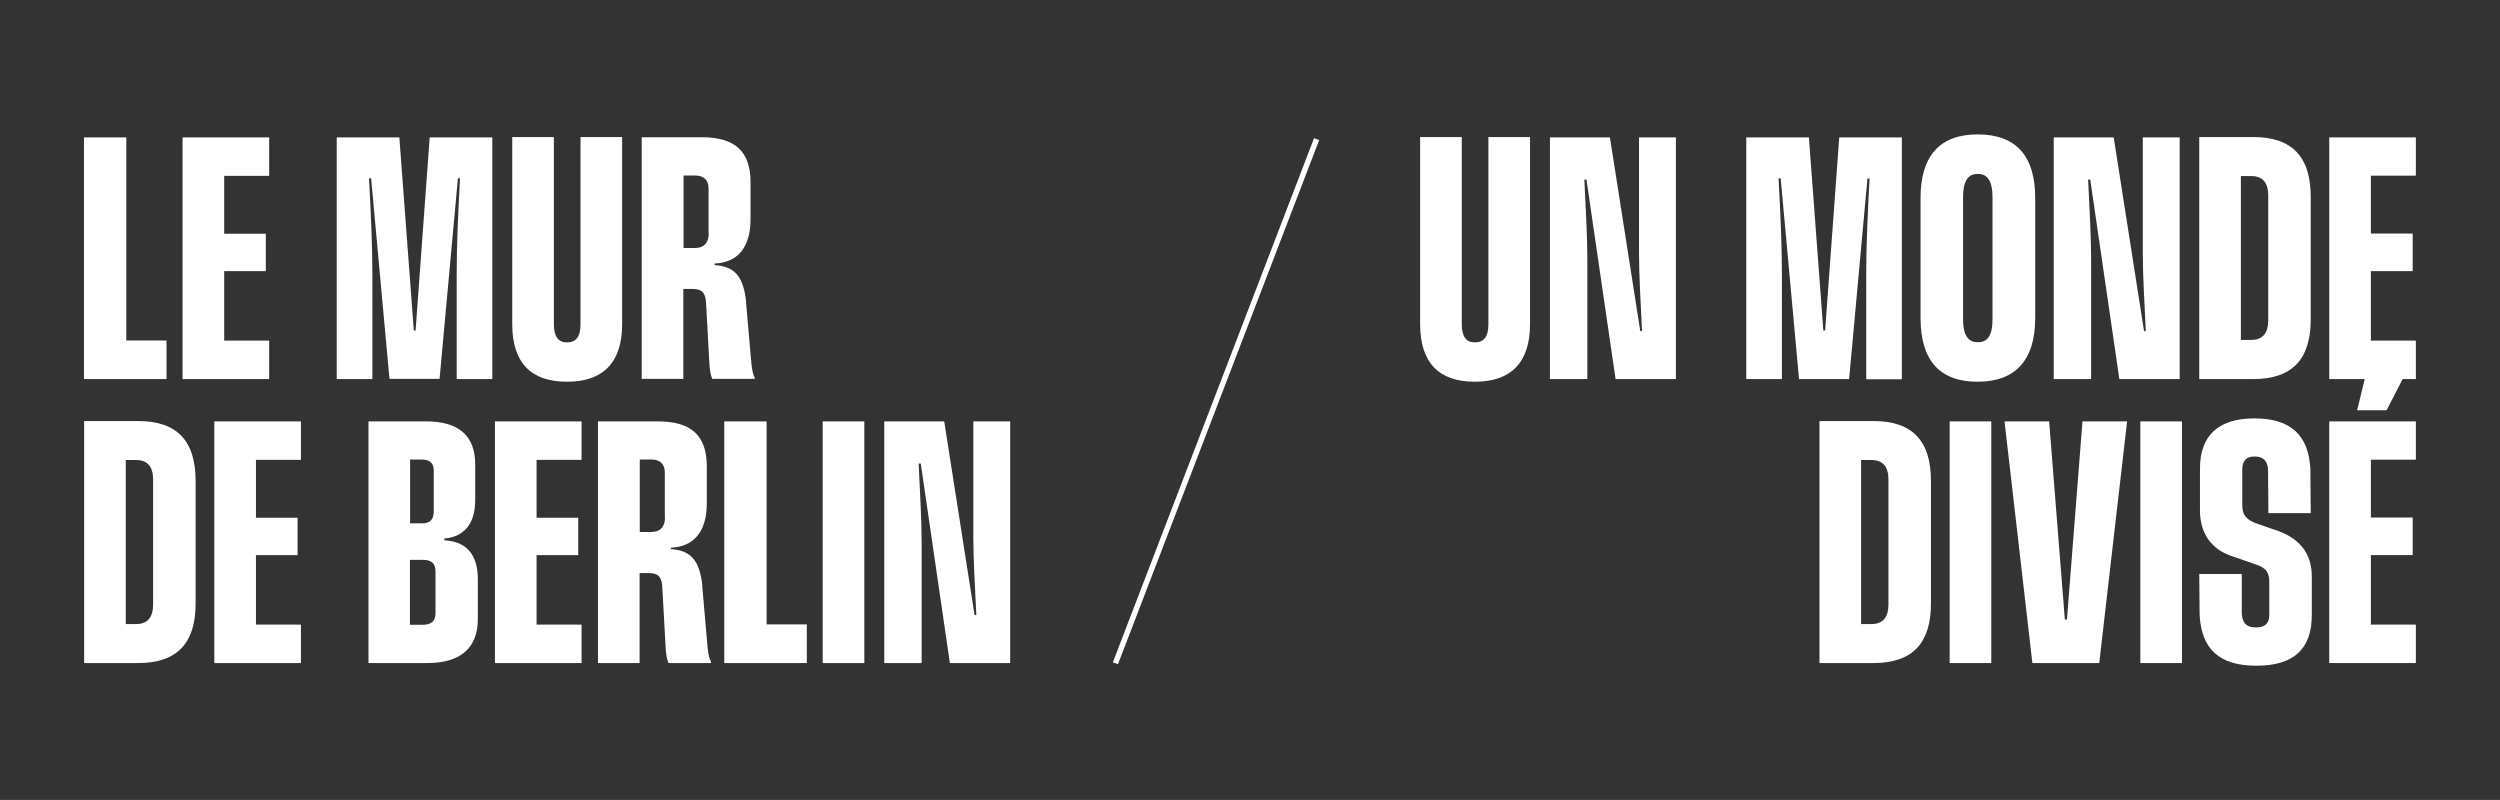
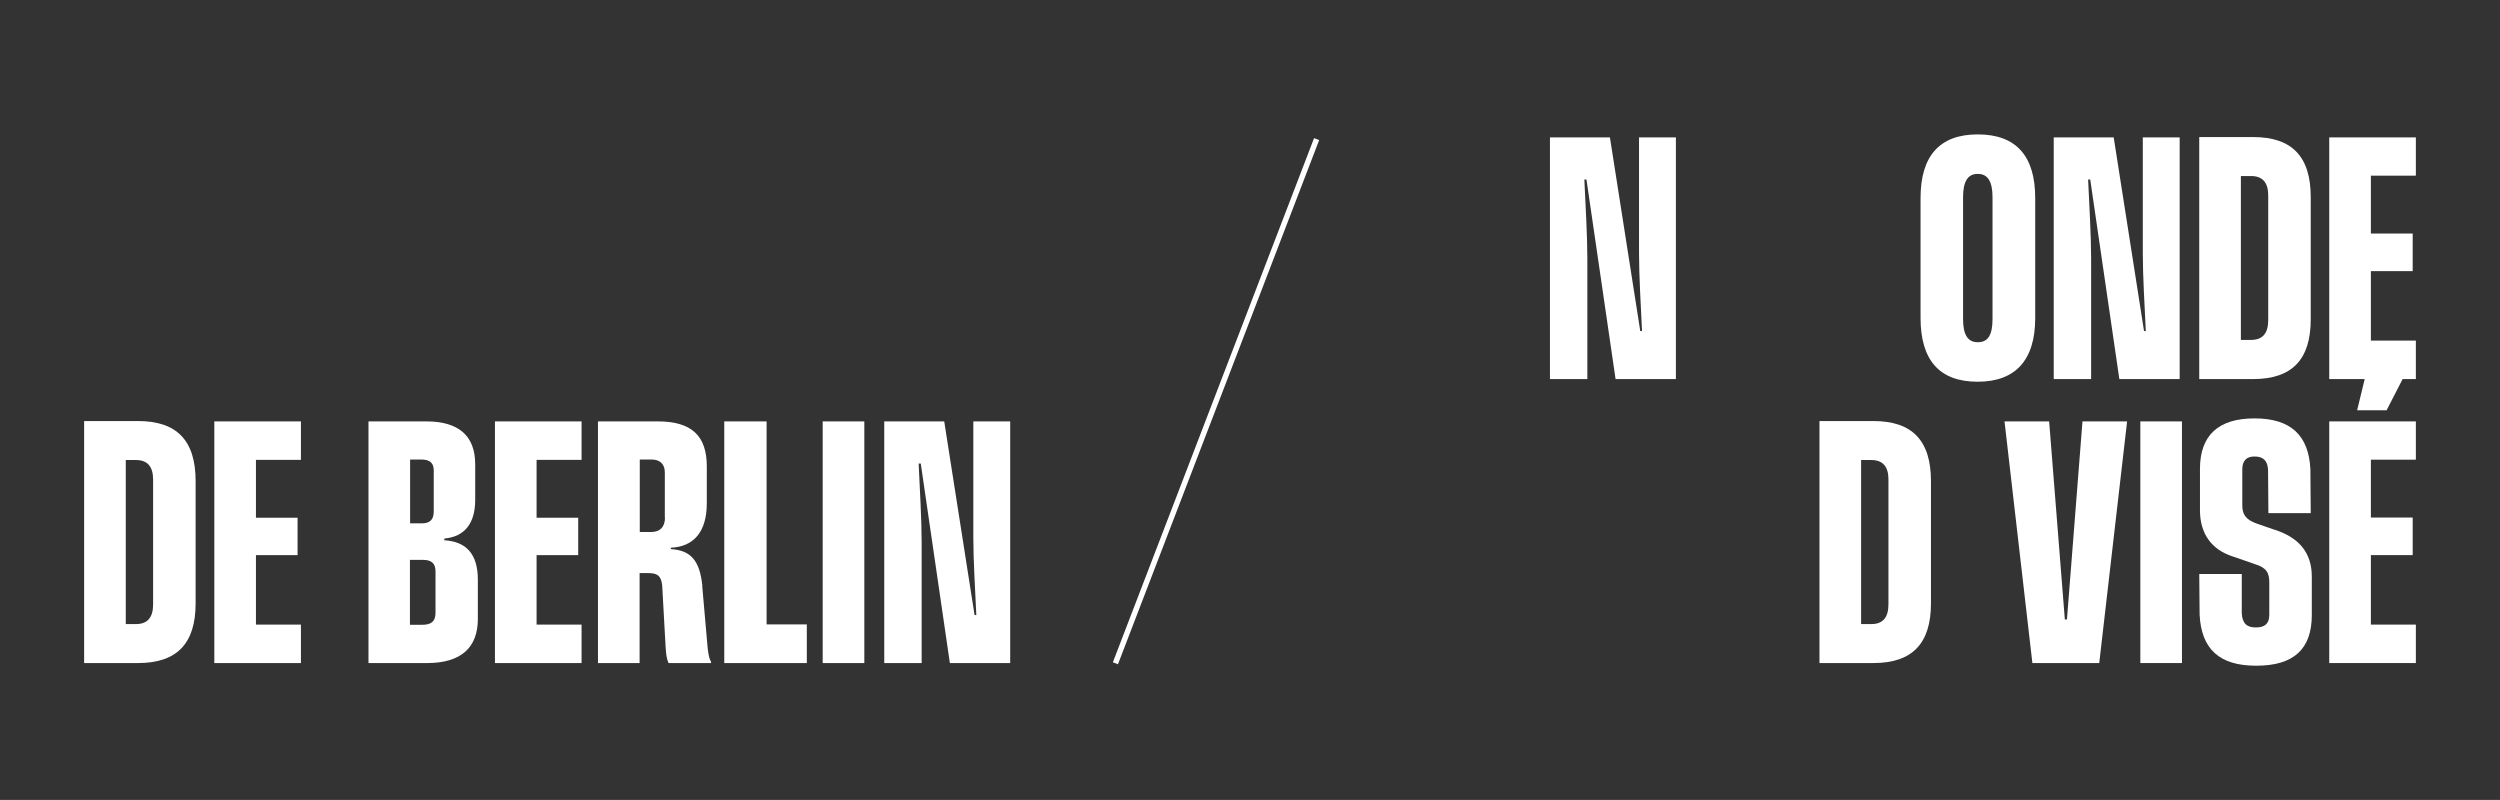
<svg xmlns="http://www.w3.org/2000/svg" id="Capa_1" version="1.1" viewBox="0 0 1417.3 453.5">
  <rect x="0" y="0" width="1417.3" height="453.5" fill="#333333" stroke="none" />
  <defs>
    <style>
      .st0 {
        fill: #fff;
      }
    </style>
  </defs>
  <rect class="st0" x="530.2" y="225.9" width="318.3" height="3.1" transform="translate(230 789.5) rotate(-69)" />
  <path class="st0" d="M522.5,375.9v-68.2c0-12.9-1-29.9-1.7-44.9h1.2l16.5,113.1h34.2v-137h-20.9v65.6c0,13.4,1,28.9,1.7,44.2h-1l-17.2-109.8h-34v137h21.2ZM490,238.9h-23.6v137h23.6v-137ZM457.4,375.9v-21.9h-22.8v-115.1h-24v137h46.8ZM377,293.4c0,5.4-2.9,8.2-7.8,8.2h-6.5v-41.1h6.6c4.9,0,7.6,2.6,7.6,7.3v25.7h0ZM398.2,332.2c-1.5-14.4-6.5-20.2-17.9-20.9v-.8c12.8-.5,20.4-8.8,20.4-25.2v-20.9c0-17.5-8.8-25.5-27.7-25.5h-34v137h23.6v-51h4.8c5.4,0,7.3,1.5,8,6.8l1.9,34.3c.3,5.6.7,7.5,1.7,9.9h24.1v-.7c-1-1.7-1.4-3.7-1.9-7.6l-3.1-35.4h.1ZM329.7,375.9v-21.8h-25.5v-39.4h23.6v-21.2h-23.6v-32.8h25.5v-21.8h-49.1v137h49.1ZM232.5,317.4h7.3c4.8,0,7.1,2,7.1,6.5v23.5c0,4.9-2.4,6.8-7.5,6.8h-7v-36.7h0ZM232.5,260.5h6.1c5.1,0,7.3,1.9,7.3,6.3v23.1c0,4.6-2,6.8-6.8,6.8h-6.6v-36.2h0ZM242.2,375.9c19.2,0,28.7-8.8,28.7-25v-22.3c0-14.5-6.6-21.6-19-22.3v-1c11.6-1,17.5-8.7,17.5-21.9v-20.2c0-16-9.2-24.3-27.7-24.3h-32.8v137h33.3ZM170.6,375.9v-21.8h-25.5v-39.4h23.6v-21.2h-23.6v-32.8h25.5v-21.8h-49.1v137h49.1ZM86.8,342.6c0,7.5-3.2,11.2-9.7,11.2h-5.8v-93h5.8c6.5,0,9.7,3.7,9.7,11.1v70.7h0ZM78.3,238.7h-30.6v137.2h30.6c22.1,0,32.6-11.2,32.6-33.8v-69.4c0-22.8-10.5-34-32.6-34" />
-   <path class="st0" d="M401.8,132.4c0,5.4-2.9,8.2-7.8,8.2h-6.5v-41.1h6.6c4.9,0,7.6,2.6,7.6,7.3v25.7h0ZM423,171.2c-1.5-14.5-6.5-20.2-17.9-20.9v-.9c12.8-.5,20.4-8.8,20.4-25.2v-20.9c0-17.5-8.8-25.5-27.7-25.5h-34v137h23.6v-51h4.8c5.4,0,7.3,1.5,8,6.8l1.9,34.3c.3,5.6.7,7.5,1.7,9.9h24.1v-.7c-1-1.7-1.4-3.7-1.9-7.7l-3.1-35.4v.2h.1ZM321.6,216.4c20.1,0,31.1-10.7,31.1-32.6v-106.1h-23.6v106.2c0,7.1-2.7,10.2-7.5,10.2h-.3c-4.6,0-7.3-3.1-7.3-10.2v-106.2h-23.6v106.1c0,21.9,10.7,32.6,30.9,32.6h.3ZM211.1,214.9v-59.7c0-16.3-.9-36-1.9-54.1h1.2l10.4,113.7h28.4l10.4-113.7h1.2c-1,18-1.9,37.7-1.9,54.1v59.7h20.2V77.9h-35.5l-8,109.5h-1l-8.2-109.5h-35.5v137h20.2,0ZM152.6,214.9v-21.8h-25.5v-39.4h23.6v-21.2h-23.6v-32.8h25.5v-21.8h-49.1v137h49.1ZM94.4,214.9v-21.9h-22.8v-115.1h-24v137s46.8,0,46.8,0Z" />
  <g>
    <polygon class="st0" points="1171.8 351.2 1170.6 351.2 1161.7 238.9 1136.4 238.9 1152.2 375.9 1190.1 375.9 1205.9 238.9 1180.6 238.9 1171.8 351.2" />
-     <rect class="st0" x="1105.3" y="238.9" width="23.6" height="137" />
    <path class="st0" d="M1062.1,238.7h-30.6v137.2h30.6c22.1,0,32.6-11.2,32.6-33.8v-69.4c0-22.8-10.5-34-32.6-34h0ZM1070.6,342.6c0,7.5-3.2,11.2-9.7,11.2h-5.8v-93h5.8c6.5,0,9.7,3.7,9.7,11v70.7h0Z" />
    <rect class="st0" x="1213.4" y="238.9" width="23.6" height="137" />
    <path class="st0" d="M1289.1,300.2l-9.2-3.2c-6.5-2.2-8.7-5.1-8.7-10.5v-20.4c0-5.1,2.6-7.3,6.8-7.3h.3c4.8,0,7.3,2.5,7.5,7.6l.2,24.5h24l-.2-25c-1-19.2-11.2-28.7-31.6-28.7h-.2c-20.2,0-30.8,9.5-30.8,28.6v23.5c0,12.9,6.3,22.4,19,26.3l12.1,4.2c6.6,2,8.2,4.9,8.2,10.4v18.4c0,5.1-2.7,7.1-7.5,7.1h-.3c-4.8,0-7.5-2.2-7.8-8v-22.3h-24.1l.2,23.1c1,19.5,11.2,28.9,32,28.9h.2c21.2,0,31.4-9.5,31.4-28.7v-21.8c0-13.8-7.5-22.3-21.4-26.7h0Z" />
    <polygon class="st0" points="1320.5 375.9 1369.6 375.9 1369.6 354.1 1344.1 354.1 1344.1 314.7 1367.8 314.7 1367.8 293.4 1344.1 293.4 1344.1 260.6 1369.6 260.6 1369.6 238.9 1320.5 238.9 1320.5 375.9" />
    <path class="st0" d="M929.2,143.5c0,13.4,1,28.9,1.7,44.2h-1l-17.2-109.8h-34v137h21.2v-68.2c0-12.9-1-29.9-1.7-44.9h1.2l16.5,113.1h34.2V77.9h-20.9v65.6Z" />
    <path class="st0" d="M1185.5,146.7c0-12.9-1-29.9-1.7-44.9h1.2l16.5,113.1h34.2V77.9h-20.9v65.6c0,13.4,1,28.9,1.7,44.2h-1l-17.2-109.8h-34v137h21.2v-68.2h0Z" />
-     <path class="st0" d="M1019.9,214.9h28.4l10.4-113.7h1.2c-1,18-1.9,37.7-1.9,54.1v59.7h20.2V77.9h-35.5l-8,109.5h-1l-8.2-109.5h-35.5v137h20.2v-59.7c0-16.3-.9-36-1.9-54.1h1.2l10.4,113.7h0Z" />
-     <path class="st0" d="M843.8,183.9c0,7.1-2.7,10.2-7.5,10.2h-.3c-4.6,0-7.3-3.1-7.3-10.2v-106.2h-23.6v106.1c0,21.9,10.7,32.6,30.9,32.6h.3c20.1,0,31.1-10.7,31.1-32.6v-106.1h-23.6v106.2h0Z" />
    <polygon class="st0" points="1369.6 99.6 1369.6 77.9 1320.5 77.9 1320.5 214.9 1340.6 214.9 1336.3 232.6 1353 232.6 1362.1 214.9 1369.6 214.9 1369.6 193.1 1344.1 193.1 1344.1 153.7 1367.8 153.7 1367.8 132.4 1344.1 132.4 1344.1 99.6 1369.6 99.6" />
    <path class="st0" d="M1121.3,216.4c21.2,0,32.5-12.2,32.5-36v-68.2c0-23.8-10.9-36-32.5-36h-.2c-21.4,0-32.3,12.2-32.3,36v68c0,24,10.7,36.2,32.3,36.2h.2ZM1112.9,180.9v-69.2c0-8.8,2.7-13.1,8.2-13.1h.3c5.4,0,8.2,4.2,8.2,13.1v69.2c0,9-2.6,13.1-8.2,13.1h-.3c-5.4,0-8.2-4.1-8.2-13.1Z" />
    <path class="st0" d="M1310,181.1v-69.4c0-22.8-10.5-34-32.6-34h-30.6v137.2h30.6c22.1,0,32.6-11.2,32.6-33.8h0ZM1270.4,192.8v-93h5.8c6.5,0,9.7,3.7,9.7,11v70.7c0,7.5-3.2,11.2-9.7,11.2h-5.8Z" />
  </g>
</svg>